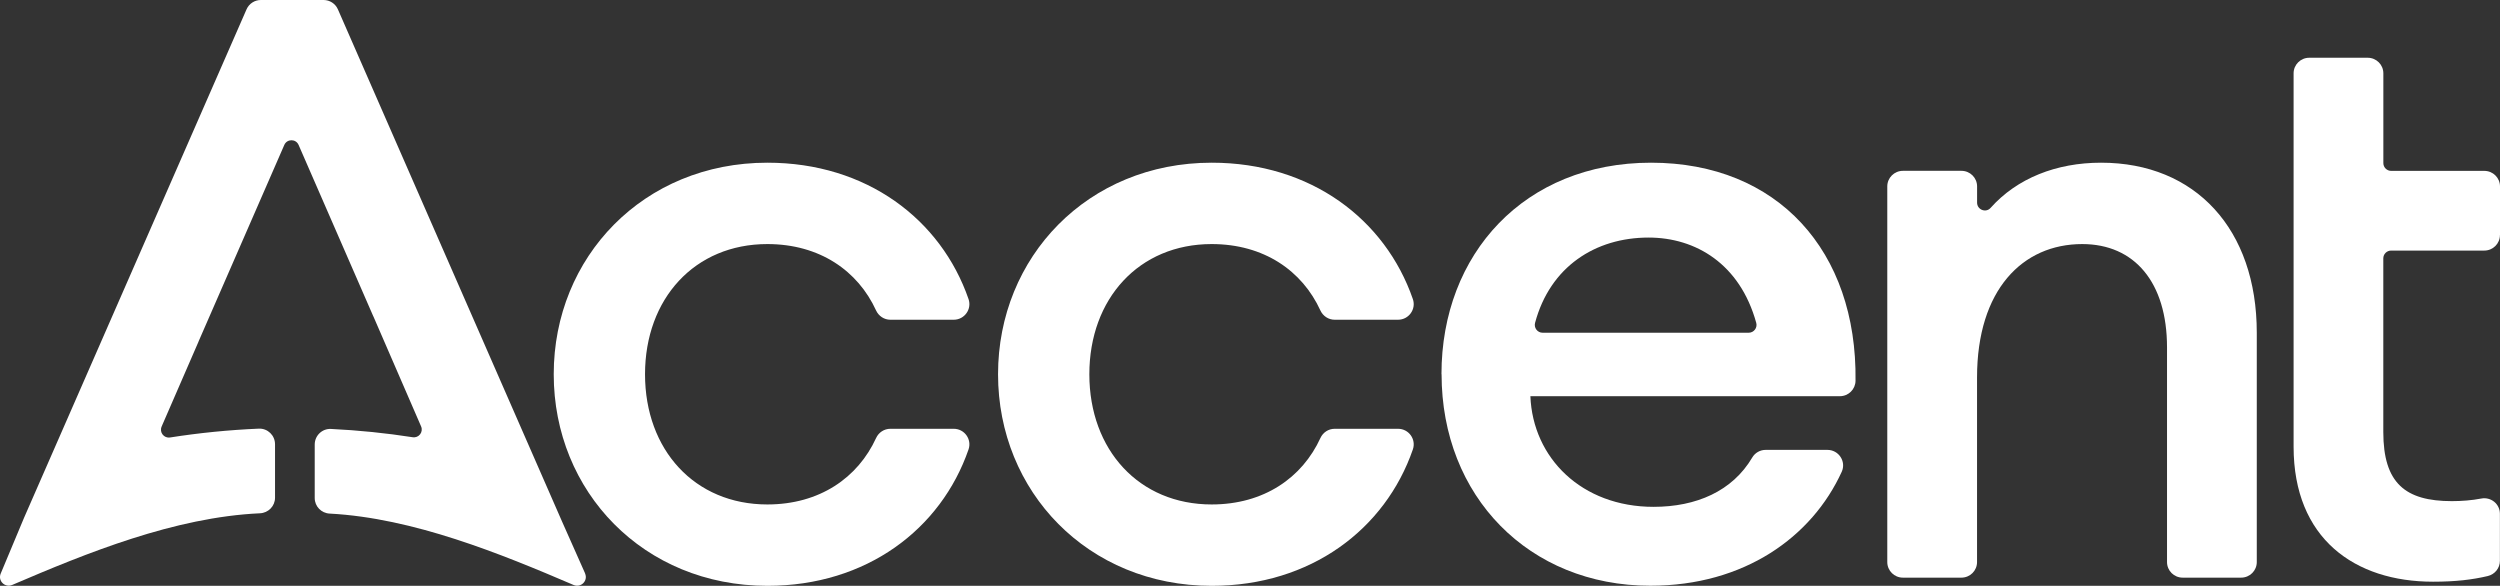
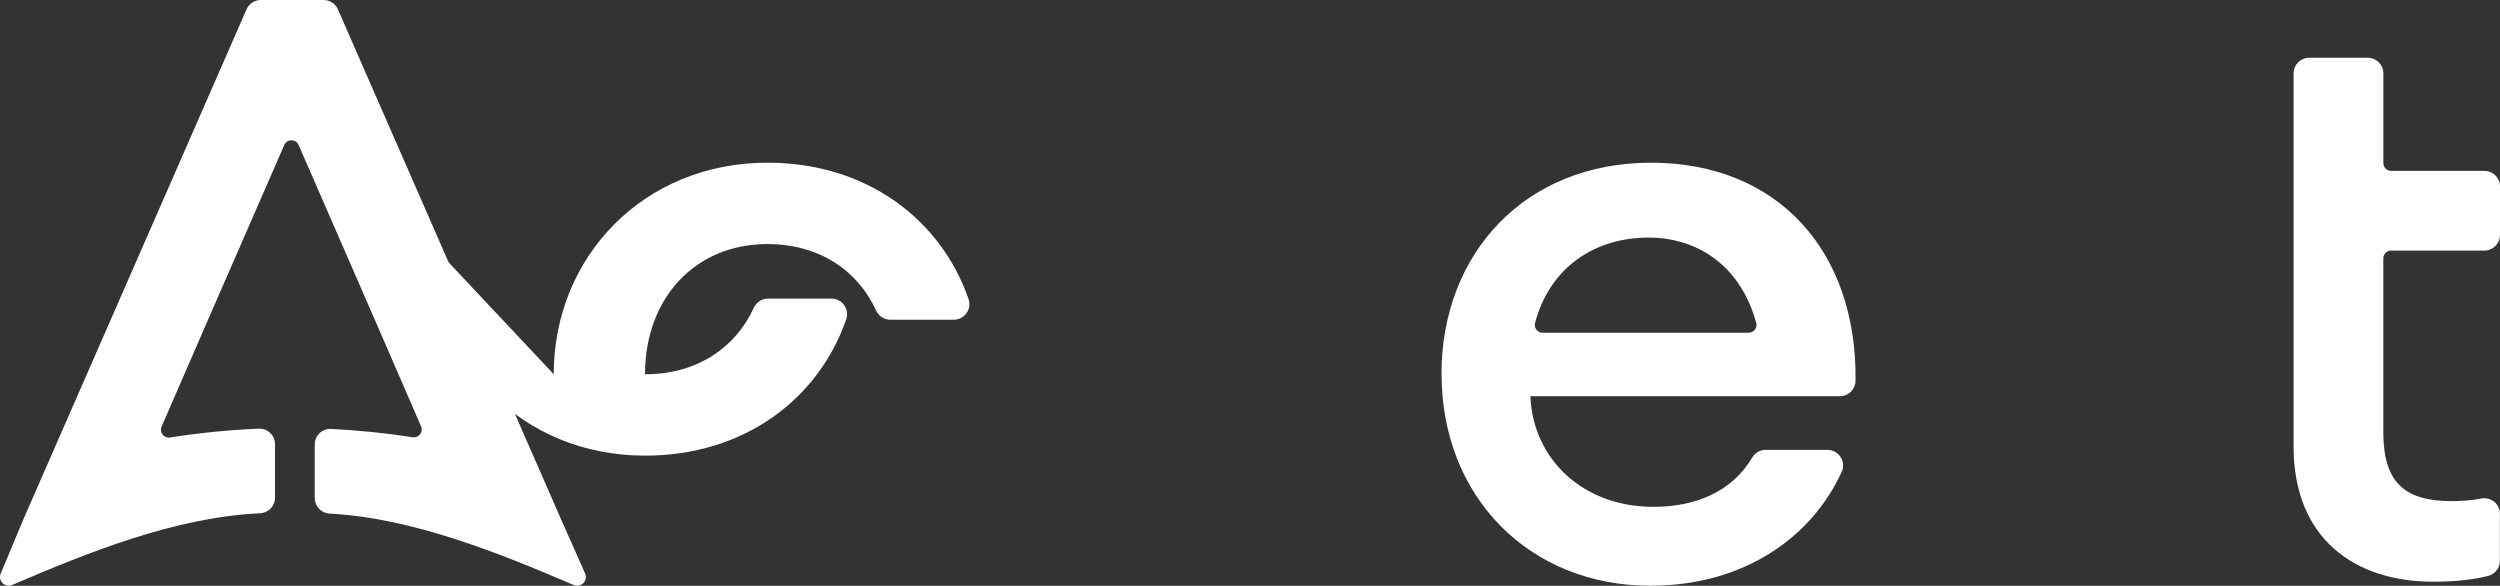
<svg xmlns="http://www.w3.org/2000/svg" id="Layer_2" data-name="Layer 2" viewBox="0 0 503.86 118.07">
  <rect x="0" y="0" width="503.86" height="118.07" fill="#333333" stroke="none" />
  <defs>
    <style>
      .cls-1 {
        fill: #fff;
      }
    </style>
  </defs>
  <g id="Layer_1-2" data-name="Layer 1">
    <g>
-       <path class="cls-1" d="M111.6,75.42c0-23.61,18.08-42.63,43.06-42.63,20.01,0,34.98,11.43,40.54,27.48.71,2.04-.82,4.17-2.98,4.17h-12.78c-1.24,0-2.35-.74-2.87-1.86-3.67-8.01-11.38-13.39-21.92-13.39-14.63,0-24.65,10.99-24.65,26.24s10.02,26.24,24.65,26.24c10.54,0,18.25-5.39,21.92-13.39.52-1.13,1.63-1.86,2.87-1.86h12.78c2.17,0,3.69,2.13,2.98,4.17-5.56,16.05-20.54,27.48-40.54,27.48-24.98,0-43.06-19.02-43.06-42.63" />
-       <path class="cls-1" d="M201.15,75.42c0-23.61,18.08-42.63,43.06-42.63,20,0,34.98,11.43,40.54,27.48.71,2.04-.82,4.17-2.98,4.17h-12.78c-1.24,0-2.35-.74-2.87-1.86-3.67-8.01-11.38-13.39-21.92-13.39-14.63,0-24.65,10.99-24.65,26.24s10.02,26.24,24.65,26.24c10.54,0,18.25-5.39,21.92-13.39.52-1.13,1.62-1.86,2.87-1.86h12.78c2.17,0,3.69,2.13,2.98,4.17-5.56,16.05-20.54,27.48-40.54,27.48-24.98,0-43.06-19.02-43.06-42.63" />
+       <path class="cls-1" d="M111.6,75.42c0-23.61,18.08-42.63,43.06-42.63,20.01,0,34.98,11.43,40.54,27.48.71,2.04-.82,4.17-2.98,4.17h-12.78c-1.24,0-2.35-.74-2.87-1.86-3.67-8.01-11.38-13.39-21.92-13.39-14.63,0-24.65,10.99-24.65,26.24c10.54,0,18.25-5.39,21.92-13.39.52-1.13,1.63-1.86,2.87-1.86h12.78c2.17,0,3.69,2.13,2.98,4.17-5.56,16.05-20.54,27.48-40.54,27.48-24.98,0-43.06-19.02-43.06-42.63" />
      <path class="cls-1" d="M290.52,75.42c0-24.27,16.76-42.63,42.24-42.63s41.55,17.77,41.21,43.96c-.02,1.72-1.43,3.1-3.15,3.1h-62.38c.49,12.46,10.35,22.3,24.82,22.3,8.59,0,15.89-3.14,19.9-9.95.56-.95,1.59-1.53,2.69-1.53h12.46c2.27,0,3.82,2.34,2.88,4.41-5.99,13.12-19.61,22.97-38.58,22.97-24.49,0-42.07-18.04-42.07-42.63ZM310.9,67.06h41.54c1.04,0,1.8-1,1.52-1.99-3.28-11.88-12.2-17.19-21.7-17.19-10.73,0-19.85,5.87-22.88,17.2-.26,1,.49,1.98,1.52,1.98" />
-       <path class="cls-1" d="M383.53,34.43h11.79c1.74,0,3.15,1.4,3.15,3.14v3.27c0,1.43,1.77,2.13,2.72,1.06,5.33-5.98,13.27-9.11,22.26-9.11,19.07,0,31.39,13.45,31.39,34.27v46.22c0,1.74-1.41,3.14-3.15,3.14h-11.79c-1.74,0-3.15-1.4-3.15-3.14v-43.27c0-13.12-6.57-20.82-17.09-20.82-12,0-21.2,9.18-21.2,26.89v37.2c0,1.74-1.41,3.14-3.15,3.14h-11.79c-1.74,0-3.15-1.4-3.15-3.14V37.57c0-1.74,1.41-3.14,3.15-3.14" />
      <path class="cls-1" d="M503.86,47.37v-9.79c0-1.74-1.41-3.14-3.15-3.14h-18.78c-.87,0-1.58-.7-1.58-1.57V14.78c0-1.74-1.41-3.14-3.15-3.14h-11.79c-1.74,0-3.15,1.4-3.15,3.14v75.24c0,18.53,12.32,27.22,28.11,27.22,4.53,0,7.94-.41,11.02-1.14,1.43-.34,2.45-1.59,2.45-3.07v-9.48c0-1.99-1.82-3.45-3.77-3.07-1.88.36-3.93.52-5.92.52-9.37,0-13.81-3.61-13.81-13.94v-34.99c0-.87.71-1.57,1.58-1.57h18.78c1.74,0,3.15-1.4,3.15-3.14" />
      <path class="cls-1" d="M117.93,115.58l-4.64-10.44L68.1,1.88c-.5-1.14-1.63-1.88-2.88-1.88h-12.65c-1.25,0-2.38.74-2.88,1.88L4.84,104.37.15,115.58c-.64,1.46.84,2.94,2.31,2.31,15.06-6.45,32.7-13.65,49.93-14.44,1.69-.07,3.04-1.45,3.04-3.13v-10.79c0-1.77-1.47-3.21-3.25-3.14-6.06.26-12.04.86-17.9,1.78-1.23.2-2.2-1.03-1.71-2.18l.02-.06h0s7.42-17.07,7.42-17.07h-.01l17.3-39.65c.55-1.26,2.34-1.26,2.88,0l15.06,34.55h.01l9.62,22.18c.5,1.14-.47,2.38-1.7,2.18-5.4-.84-10.89-1.4-16.47-1.67-1.78-.09-3.27,1.35-3.27,3.14v10.79c0,1.68,1.33,3.05,3.01,3.13,16.85.89,34.42,8.07,49.17,14.39,1.47.63,2.95-.85,2.31-2.31h0Z" />
    </g>
  </g>
</svg>